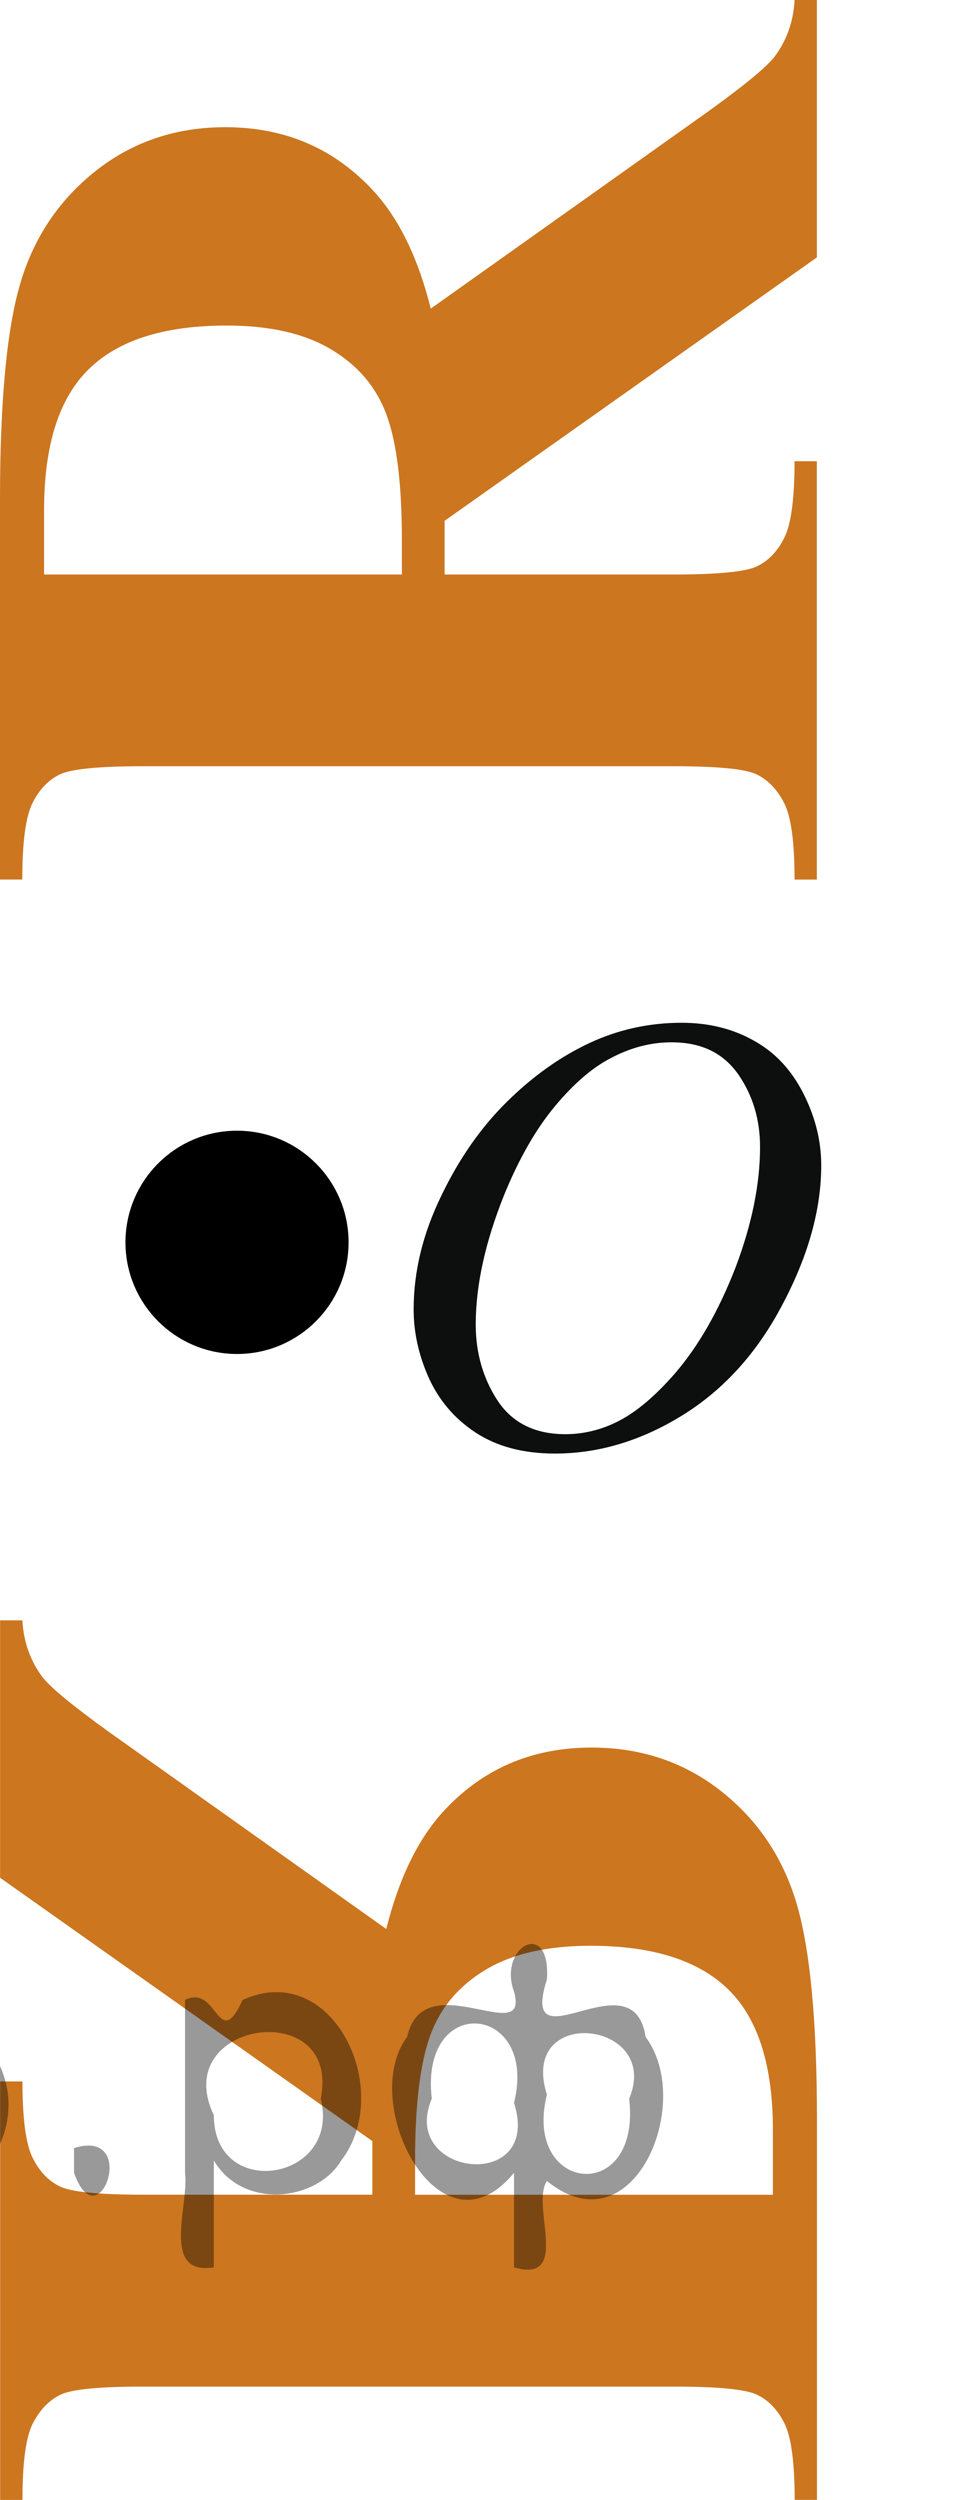
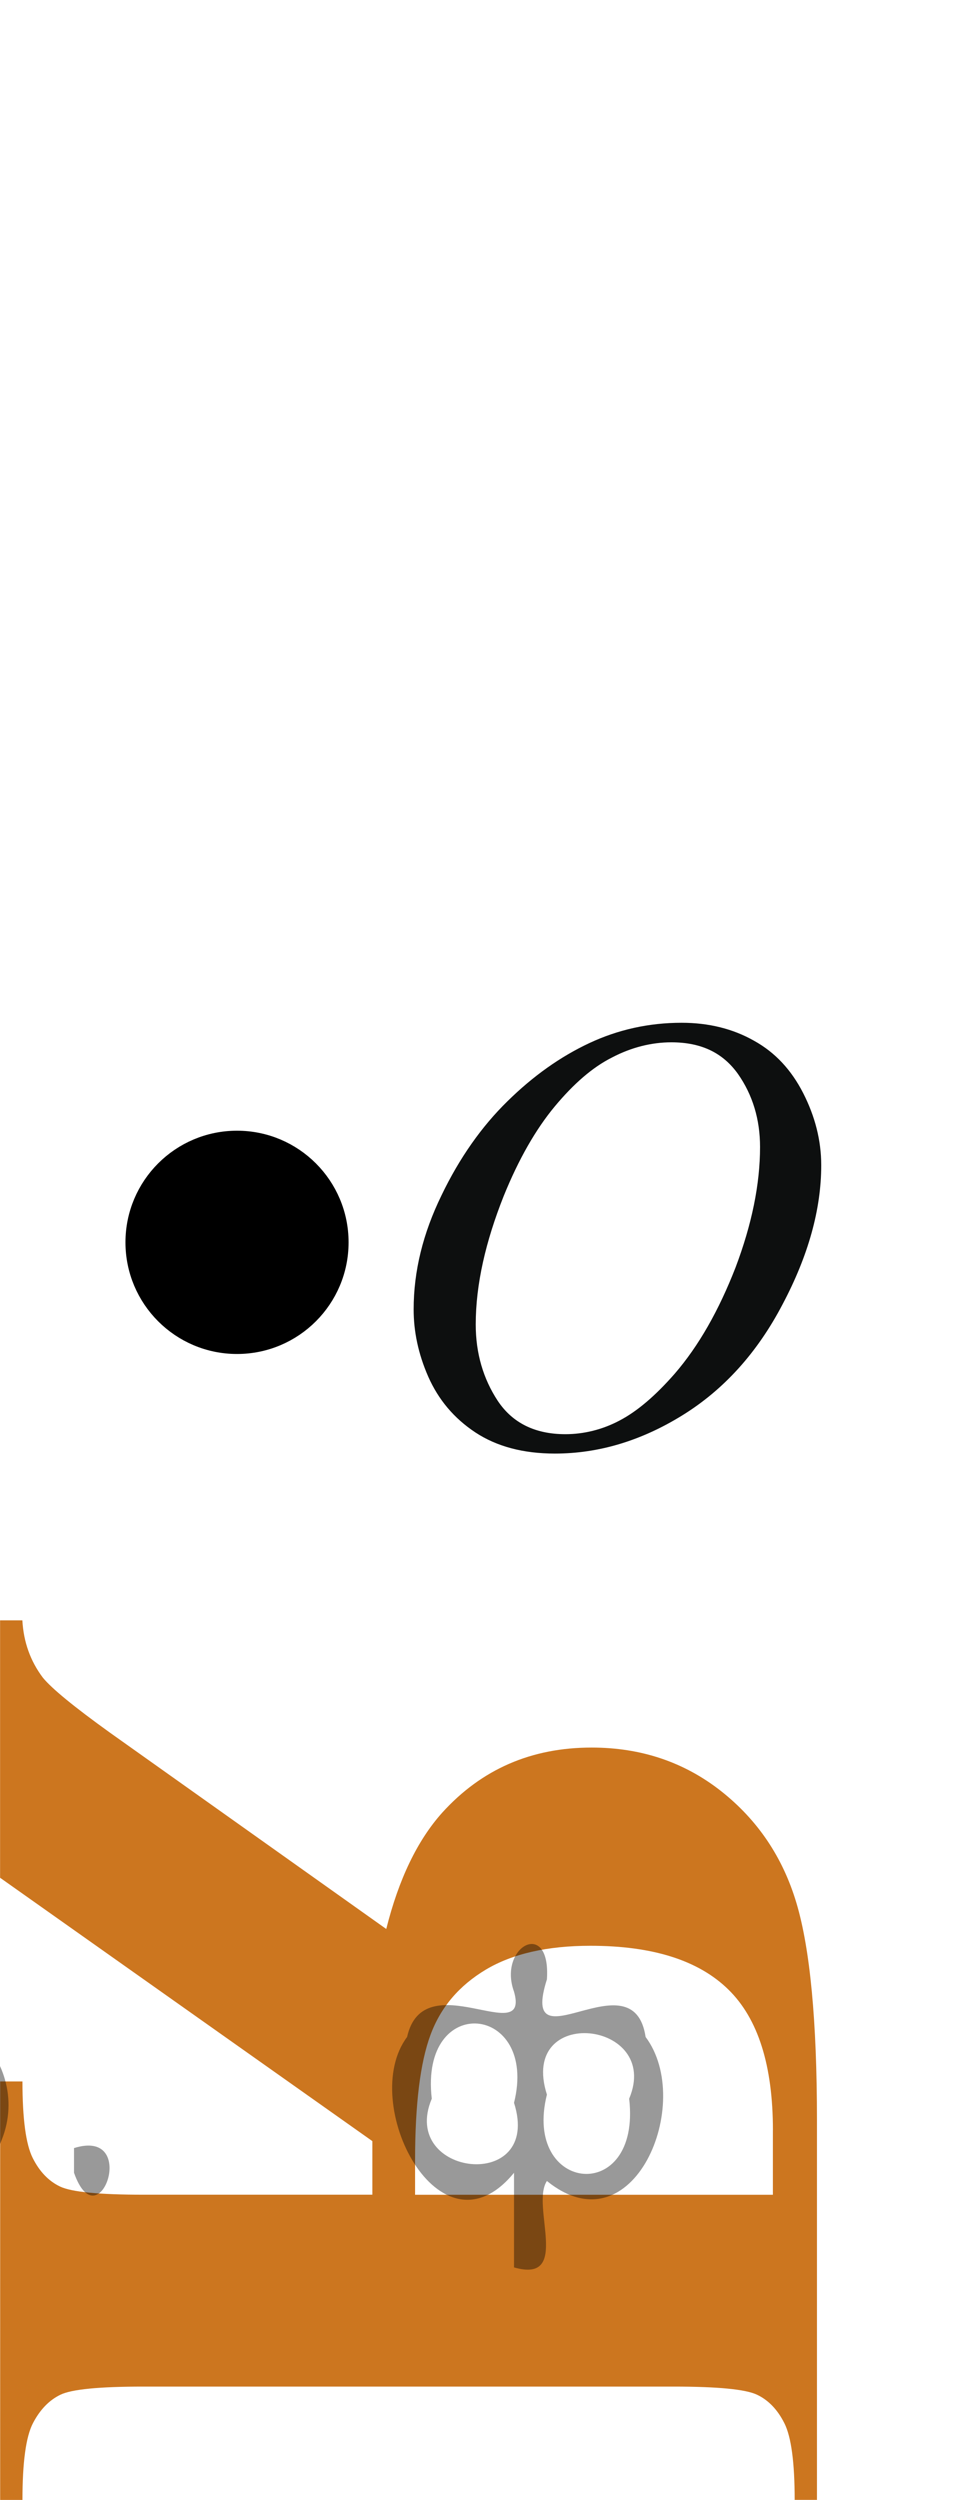
<svg xmlns="http://www.w3.org/2000/svg" xmlns:xlink="http://www.w3.org/1999/xlink" version="1.1" id="Слой_1" x="0px" y="0px" width="23.54px" height="60.75px" viewBox="0 0 23.54 60.75" enable-background="new 0 0 23.54 60.75" xml:space="preserve">
  <g>
-     <path fill="#CC761F" d="M10.813,13.961h5.566c1.073,0,1.75-0.066,2.028-0.198c0.277-0.132,0.5-0.363,0.666-0.695   s0.249-0.952,0.249-1.86h0.542v10.166h-0.542c0-0.918-0.085-1.541-0.257-1.868c-0.17-0.327-0.393-0.557-0.666-0.688   c-0.273-0.132-0.947-0.198-2.021-0.198H3.486c-1.074,0-1.75,0.065-2.029,0.198c-0.276,0.132-0.5,0.363-0.666,0.695   s-0.249,0.952-0.249,1.86H0l0-9.229c0-2.401,0.166-4.159,0.498-5.272s0.945-2.021,1.839-2.726c0.895-0.702,1.94-1.055,3.143-1.055   c1.465,0,2.676,0.527,3.633,1.582c0.605,0.674,1.061,1.616,1.362,2.827l6.724-4.775c0.869-0.625,1.411-1.068,1.626-1.333   C19.129,0.993,19.294,0.529,19.323,0l0.542,0v6.255l-9.053,6.401v1.305C10.812,13.961,10.813,13.961,10.813,13.961z M1.072,13.961   h8.701v-0.835c0-1.357-0.124-2.373-0.374-3.047C9.151,9.406,8.701,8.876,8.051,8.49C7.403,8.103,6.555,7.911,5.51,7.911   c-1.515,0-2.632,0.354-3.354,1.062s-1.084,1.849-1.084,3.42V13.961z" />
-   </g>
+     </g>
  <g>
    <path fill="#CC761F" d="M9.055,52.031l-9.053-6.4l0-6.255h0.542c0.029,0.526,0.195,0.99,0.498,1.392   c0.215,0.264,0.757,0.708,1.626,1.333l6.725,4.775c0.303-1.211,0.757-2.153,1.361-2.827c0.957-1.056,2.168-1.582,3.633-1.582   c1.201,0,2.248,0.352,3.144,1.055c0.893,0.703,1.506,1.611,1.838,2.726c0.332,1.113,0.498,2.87,0.498,5.272v9.229h-0.542   c0-0.908-0.083-1.528-0.249-1.86s-0.389-0.564-0.666-0.695c-0.279-0.133-0.955-0.198-2.029-0.198H3.49   c-1.074,0-1.748,0.065-2.021,0.198c-0.272,0.131-0.495,0.361-0.666,0.688c-0.172,0.328-0.257,0.95-0.257,1.868H0.004l0-10.169   h0.542c0,0.907,0.083,1.527,0.249,1.859s0.39,0.564,0.666,0.695c0.279,0.133,0.955,0.198,2.029,0.198h5.565V52.031z M18.796,51.767   c0-1.572-0.36-2.713-1.084-3.42c-0.723-0.709-1.841-1.063-3.354-1.063c-1.045,0-1.894,0.193-2.541,0.578   c-0.65,0.388-1.101,0.916-1.349,1.59c-0.25,0.675-0.374,1.689-0.374,3.048v0.835h8.701v-1.568   C18.795,51.767,18.796,51.767,18.796,51.767z" />
  </g>
  <g>
    <g>
      <g>
        <g>
          <g>
            <g>
              <g>
                <g>
                  <g>
                    <g>
                      <g>
                        <g>
                          <g>
                            <g>
                              <g>
                                <g>
                                  <g>
                                    <g>
                                      <g>
                                        <g>
                                          <g>
                                            <g>
                                              <g>
                                                <g>
                                                  <g>
                                                    <g>
                                                      <g>
                                                        <defs>
                                                          <rect id="SVGID_1_" x="7.102" y="21.348" width="16.438" height="17.872" />
                                                        </defs>
                                                        <clipPath id="SVGID_00000077292211434400992040000005869043932986034816_">
                                                          <use xlink:href="#SVGID_1_" overflow="visible" />
                                                        </clipPath>
                                                        <g clip-path="url(#SVGID_00000077292211434400992040000005869043932986034816_)">
                                                          <path fill="#0D0F0F" d="M16.575,24.854c0.66,0,1.248,0.146,1.76,0.436                              c0.52,0.287,0.91,0.713,1.197,1.273c0.287,0.563,0.439,1.146,0.439,1.754                              c0,1.07-0.314,2.197-0.939,3.377c-0.619,1.184-1.434,2.078-2.434,2.697s-2.035,0.932-3.104,0.932                              c-0.771,0-1.414-0.172-1.934-0.514c-0.52-0.344-0.898-0.795-1.146-1.355                              c-0.246-0.561-0.355-1.104-0.355-1.633c0-0.938,0.23-1.855,0.676-2.77                              c0.439-0.914,0.98-1.678,1.605-2.289c0.623-0.613,1.287-1.084,1.992-1.414                              C15.032,25.02,15.782,24.854,16.575,24.854z M16.325,25.329c-0.479,0-0.973,0.123-1.438,0.367                              c-0.48,0.24-0.939,0.643-1.396,1.191c-0.461,0.555-0.877,1.279-1.242,2.178                              c-0.439,1.105-0.68,2.146-0.68,3.121c0,0.699,0.182,1.318,0.535,1.855                              c0.359,0.539,0.908,0.811,1.646,0.811c0.441,0,0.896-0.109,1.313-0.33                              c0.432-0.225,0.875-0.604,1.344-1.139c0.584-0.676,1.072-1.535,1.48-2.582                              c0.395-1.045,0.596-2.021,0.596-2.928c0-0.67-0.18-1.266-0.537-1.775                              C17.581,25.587,17.059,25.329,16.325,25.329z" />
                                                        </g>
                                                      </g>
                                                    </g>
                                                  </g>
                                                </g>
                                              </g>
                                            </g>
                                          </g>
                                        </g>
                                      </g>
                                    </g>
                                  </g>
                                </g>
                              </g>
                            </g>
                          </g>
                        </g>
                      </g>
                    </g>
                  </g>
                </g>
              </g>
            </g>
          </g>
        </g>
      </g>
    </g>
  </g>
  <circle stroke="#000000" stroke-width="0.75" stroke-miterlimit="10" cx="5.764" cy="30.19" r="2.338" />
  <g style="stroke:none;fill:#000;fill-opacity:0.4">
    <path d="m -36.5,52.6 c 0,0.8 0,1.6 0,2.5 -1.3,0.2 -0.6,-1.5 -0.7,-2.3 0,-1.4 0,-2.8 0,-4.2 0.8,-0.4 0.8,1.3 1.4,0.0 2.2,-1.0 3.7,2.2 2.4,3.9 -0.6,1.0 -2.4,1.2 -3.1,0.0 z m 2.6,-1.6 c 0.5,-2.5 -3.7,-1.9 -2.6,0.4 0.0,2.1 3.1,1.6 2.6,-0.4 z" />
-     <path d="m -27.6,50.8 c -0.4,0.8 -1.9,0.1 -2.8,0.3 -2.0,-0.1 0.3,2.4 1.5,1.5 2.5,0.0 -1.4,1.6 -2.3,0.2 -1.9,-1.5 -0.3,-5.3 2.1,-4.4 0.9,0.2 1.4,1.2 1.4,2.2 z m -0.7,-0.2 c 0.6,-2.3 -4.0,-1.0 -2.1,0.0 0.7,0 1.4,-0.0 2.1,-0.0 z" />
    <path d="m -22.7,52.8 c 0.6,0 1.3,0 2.0,0 0,-1.3 0,-2.7 0,-4.1 1.3,-0.2 0.6,1.5 0.7,2.3 0,0.8 0,1.6 0,2.4 -2.1,0 -4.2,0 -6.4,0 0,-1.5 0,-3.1 0,-4.7 1.3,-0.2 0.6,1.5 0.7,2.3 0.1,0.5 -0.2,1.6 0.2,1.7 0.5,-0.1 1.6,0.2 1.8,-0.2 0,-1.3 0,-2.6 0,-3.9 1.3,-0.2 0.6,1.5 0.7,2.3 0,0.5 0,1.1 0,1.7 z" />
    <path d="m -16.3,53.9 c 0.3,1.4 -3.0,1.7 -1.7,0.7 1.5,-0.2 1.0,-1.9 0.5,-2.8 -0.4,-1.0 -0.8,-2.0 -1.2,-3.1 1.2,-0.2 1.2,1.4 1.7,2.2 0.2,0.2 0.4,1.9 0.7,1.2 0.4,-1.1 0.9,-2.2 1.3,-3.4 1.4,-0.2 0.0,1.5 -0.0,2.3 -0.3,0.9 -0.7,1.9 -1.1,2.9 z" />
    <path d="m -9.0,50.8 c -0.4,0.8 -1.9,0.1 -2.8,0.3 -2.0,-0.1 0.3,2.4 1.5,1.5 2.5,0.0 -1.4,1.6 -2.3,0.2 -1.9,-1.5 -0.3,-5.3 2.1,-4.4 0.9,0.2 1.4,1.2 1.4,2.2 z m -0.7,-0.2 c 0.6,-2.3 -4.0,-1.0 -2.1,0.0 0.7,0 1.4,-0.0 2.1,-0.0 z" />
    <path d="m -7.7,53.4 c 0,-1.5 0,-3.1 0,-4.7 1.1,0 2.2,0 3.3,0 0.0,1.5 -3.3,-0.4 -2.5,1.8 0,0.9 0,1.9 0,2.9 -0.2,0 -0.5,0 -0.7,0 z" />
    <path d="m -3.5,52.5 c 0.7,1.4 4.2,-0.8 2.1,-1.2 -0.5,-0.1 -2.2,0.3 -1.5,-0.6 1.0,0.1 3.1,0.0 1.4,-1.2 -0.6,-0.7 -2.8,0.8 -1.8,-0.6 2.0,-0.9 4.2,1.2 3.3,3.2 -0.2,1.5 -3.5,2.3 -3.6,0.7 l 0,-0.1 0,-0.0 0,0 z" />
    <path d="m 1.8,52.2 c 1.6,-0.5 0.6,2.3 -0.0,0.6 -0.0,-0.2 0.0,-0.4 0.0,-0.6 z" />
-     <path d="m 5.2,52.6 c 0,0.8 0,1.6 0,2.5 -1.3,0.2 -0.6,-1.5 -0.7,-2.3 0,-1.4 0,-2.8 0,-4.2 0.8,-0.4 0.8,1.3 1.4,0.0 2.2,-1.0 3.7,2.2 2.4,3.9 -0.6,1.0 -2.4,1.2 -3.1,0.0 z m 2.6,-1.6 c 0.5,-2.5 -3.7,-1.9 -2.6,0.4 0.0,2.1 3.1,1.6 2.6,-0.4 z" />
    <path d="m 10.5,51.0 c -0.8,1.9 2.7,2.3 2.0,0.1 0.6,-2.4 -2.3,-2.7 -2.0,-0.1 z m 2.0,4.2 c 0,-0.8 0,-1.6 0,-2.4 -1.8,2.2 -3.8,-1.7 -2.6,-3.3 0.4,-1.8 3.0,0.3 2.6,-1.1 -0.4,-1.1 0.9,-1.8 0.8,-0.3 -0.7,2.2 2.1,-0.6 2.4,1.4 1.2,1.6 -0.3,5.2 -2.4,3.5 -0.4,0.6 0.6,2.5 -0.8,2.1 z m 2.8,-4.2 c 0.8,-1.9 -2.7,-2.3 -2.0,-0.1 -0.6,2.4 2.3,2.7 2.0,0.1 z" />
  </g>
</svg>